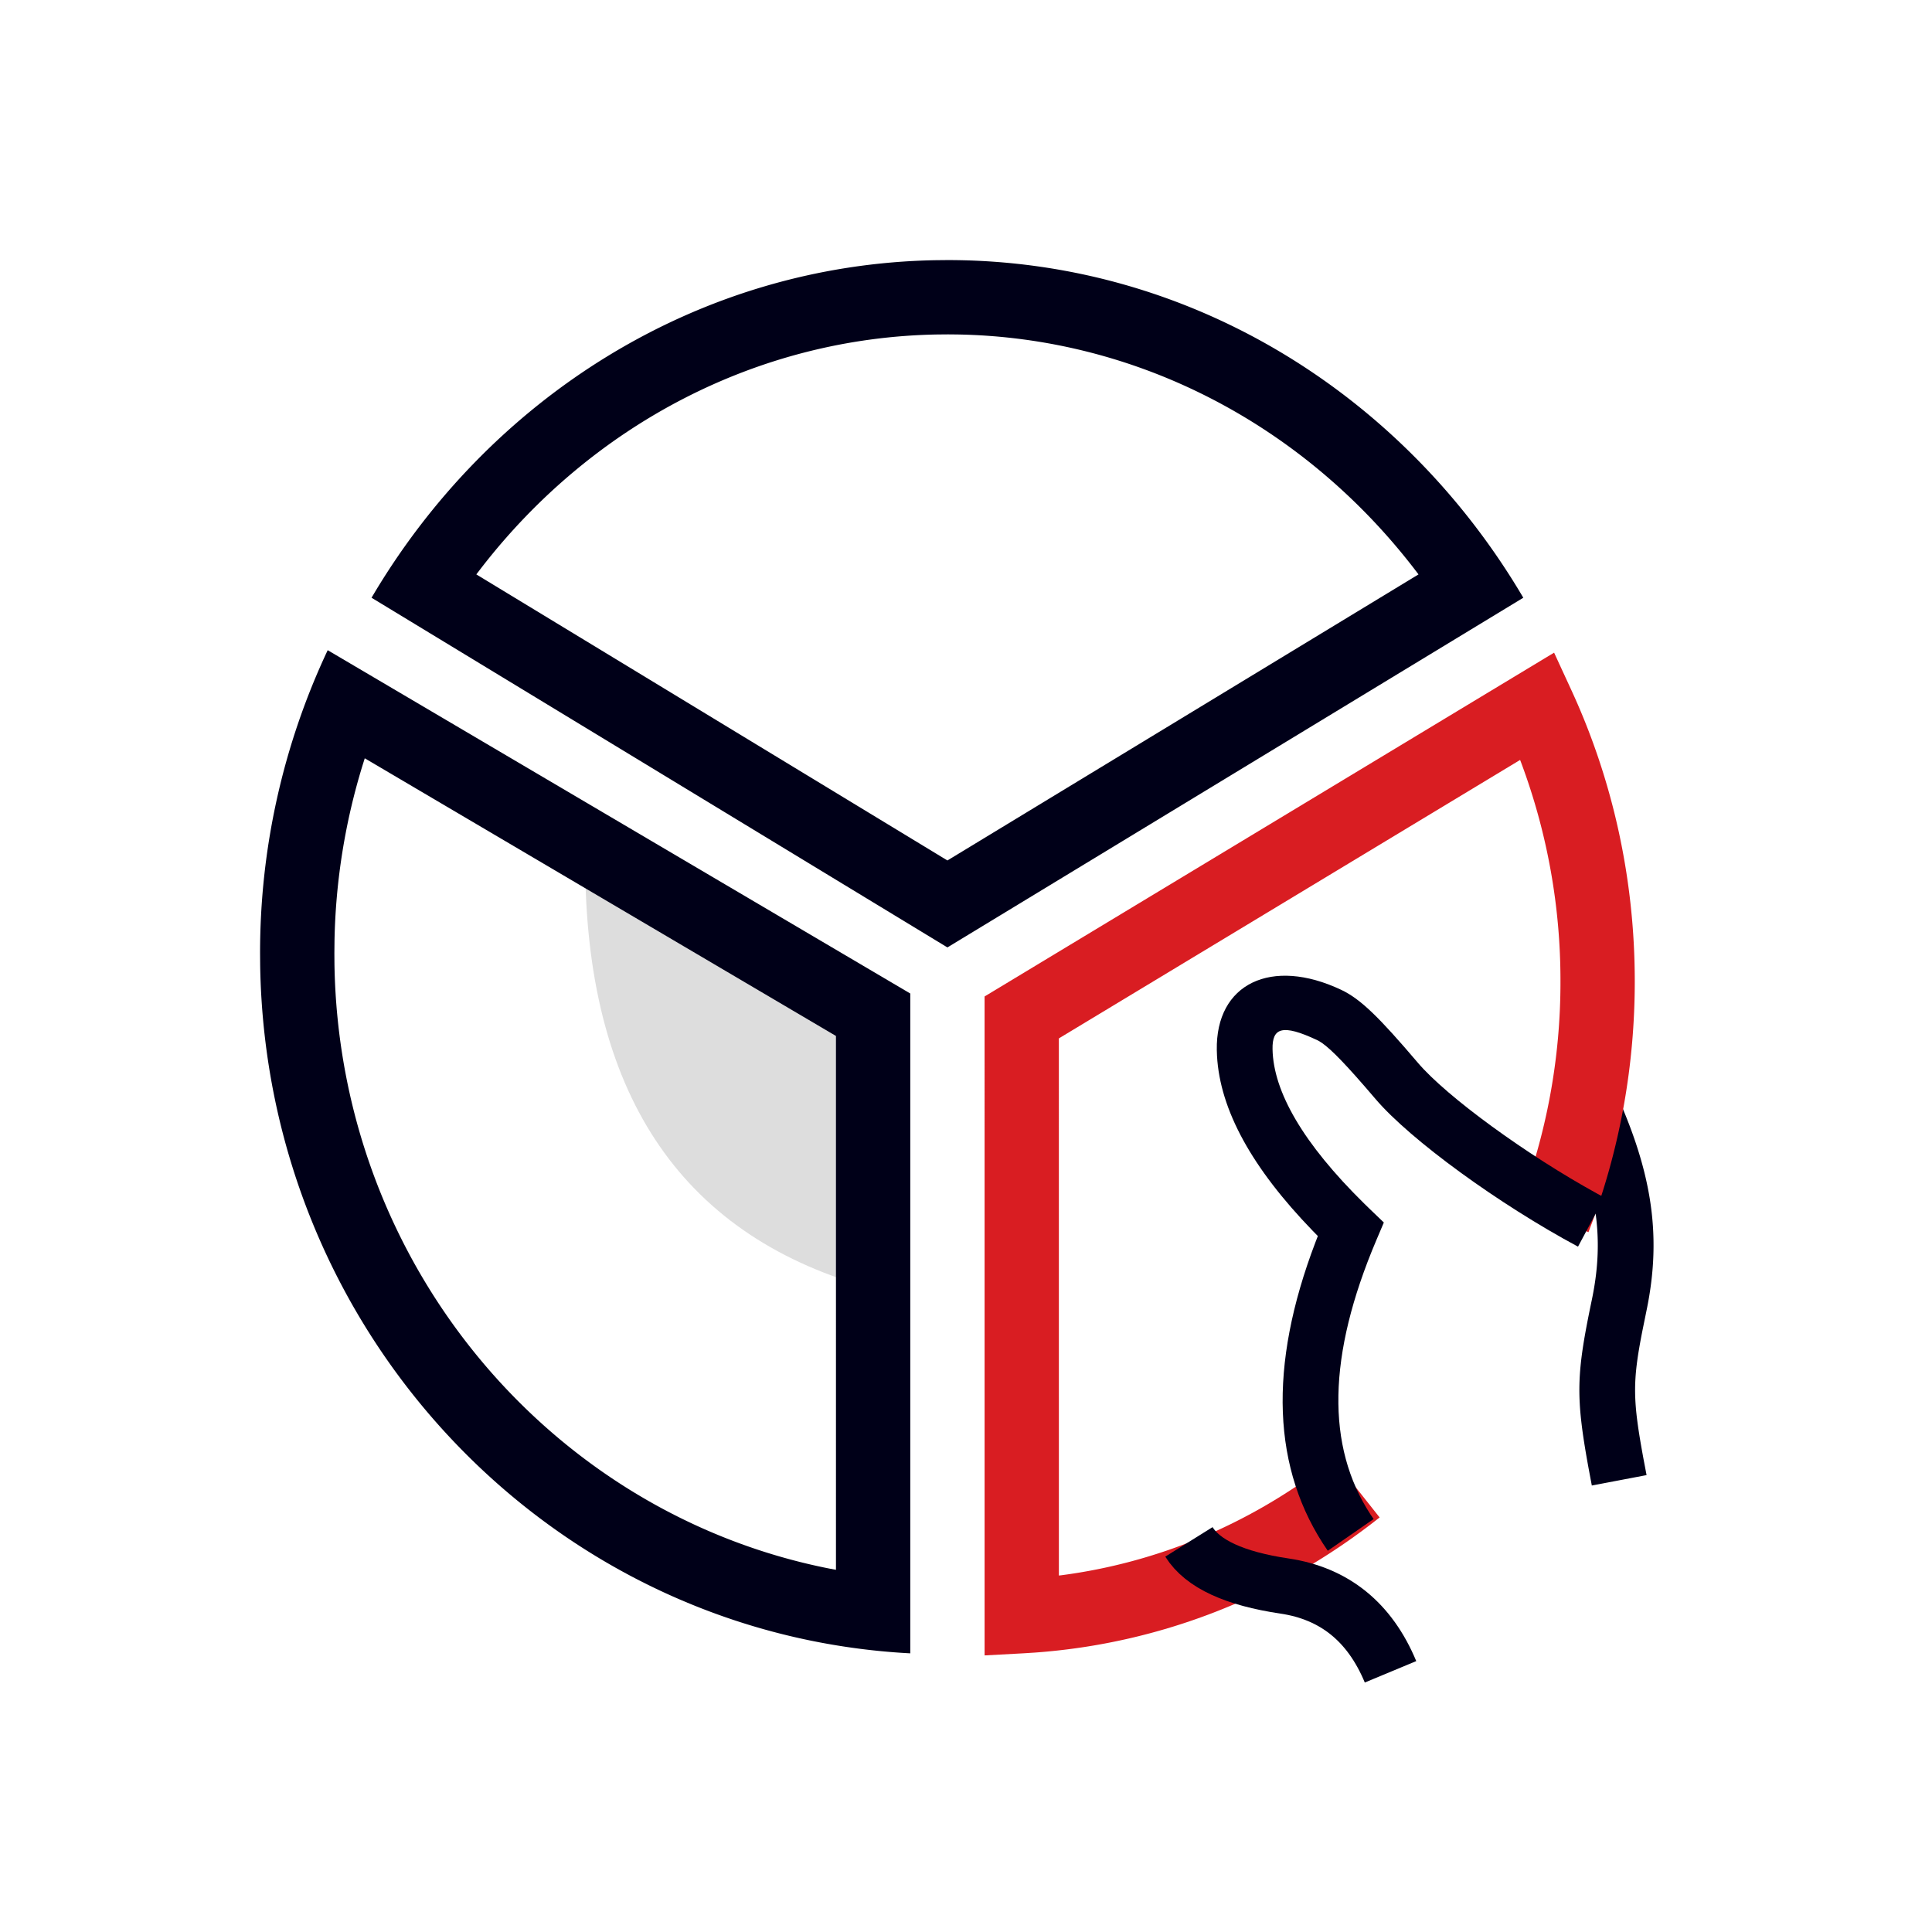
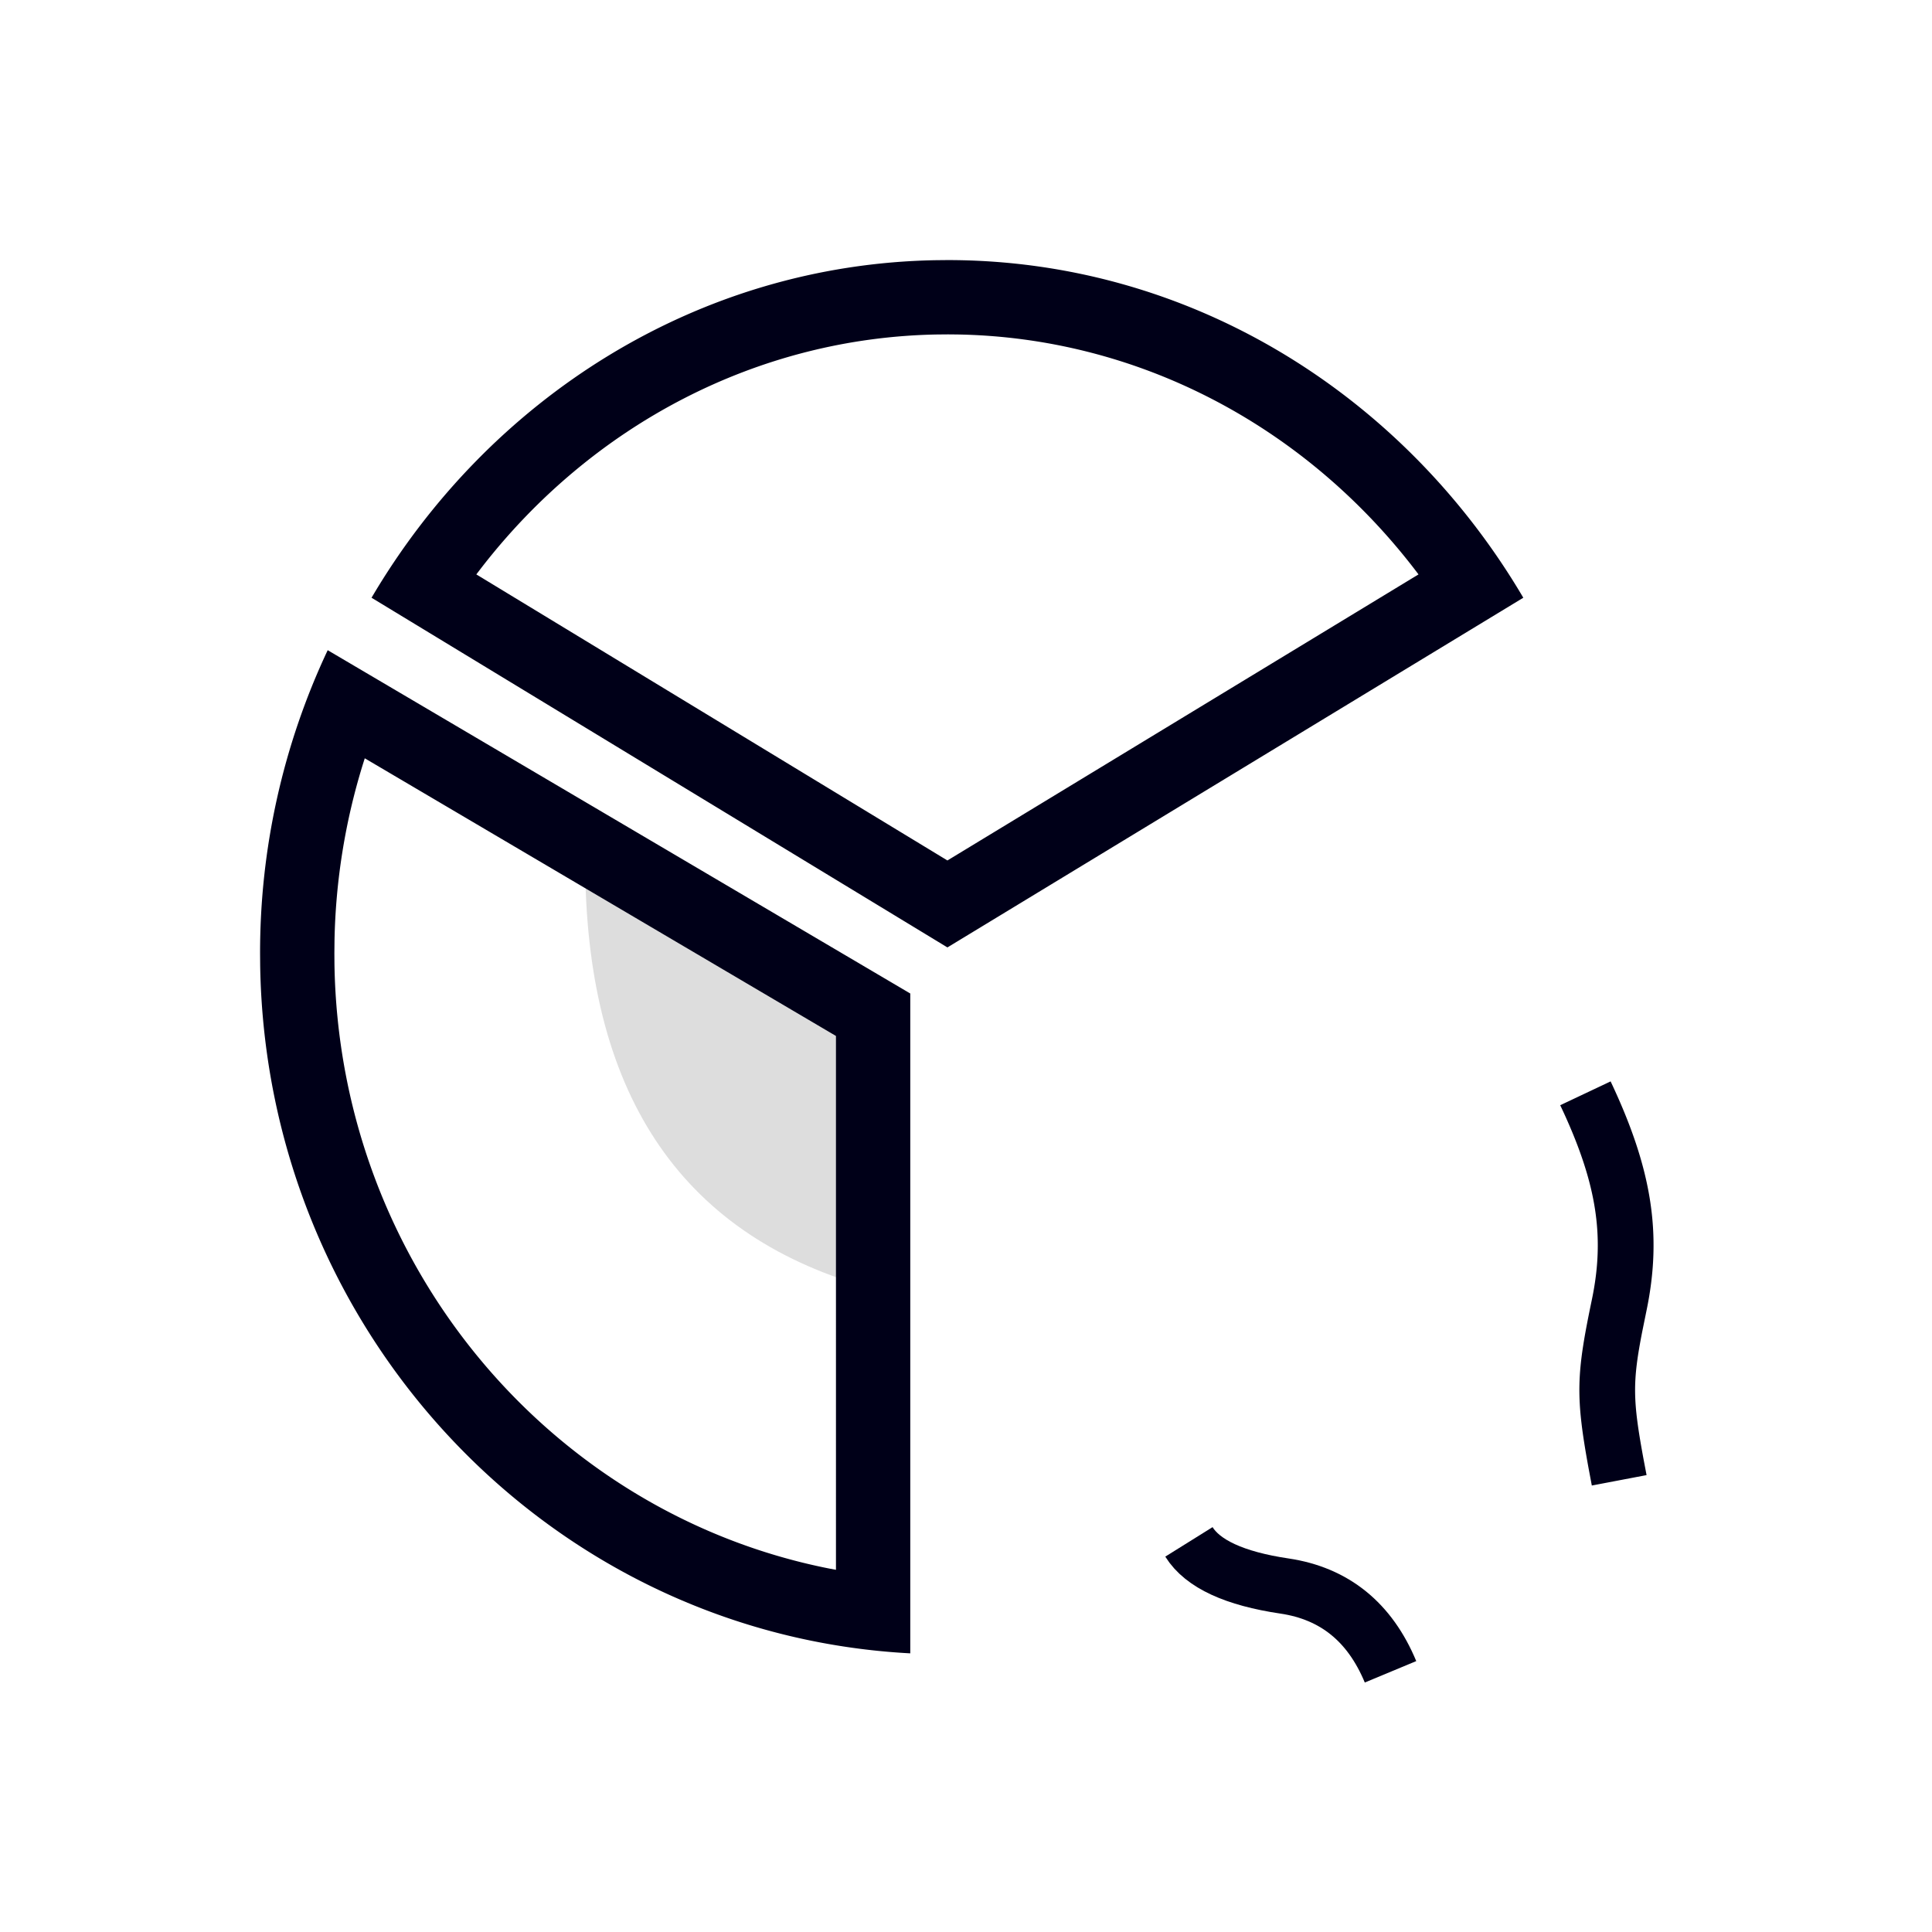
<svg xmlns="http://www.w3.org/2000/svg" width="104" height="104" viewBox="0 0 104 104">
  <g fill="none" fill-rule="evenodd">
    <path d="M43.48 52.315 46.613 54v15.27C36.538 66.375 31.5 58.72 31.5 46.303c0-1.71 2.815-.375 8.445 4.005l3.534 2.006z" fill="#DDD" />
    <path d="M17.64 35 49 53.48V89c-19.299-1.021-34.68-17.16-34.995-37.035L14 51.342A38.206 38.206 0 0 1 17.64 35zm1.995 5.819-.112.357a34.284 34.284 0 0 0-1.516 9.44L18 51.31l.004.592c.257 16.142 11.619 29.563 26.648 32.536l.348.065V55.766L19.635 40.819zM51 14c13.096 0 24.578 7.267 31 18.176L51 51 20 32.176c6.324-10.742 17.553-17.952 30.397-18.17L51 14zm.034 4-.568.005c-9.665.164-18.567 4.845-24.538 12.54l-.288.375L51 46.319 76.359 30.92l-.255-.334c-5.985-7.739-14.924-12.433-24.626-12.582L51.034 18zM86.7 58.212c2.194 4.642 2.798 8.176 1.93 12.347l-.22 1.082c-.544 2.77-.523 3.733.07 6.947l.155.817-2.947.561-.168-.894c-.724-3.96-.664-5.106.173-9.124.697-3.353.262-6.162-1.51-10.035l-.196-.419 2.712-1.282z" fill="#000018" fill-rule="nonzero" />
-     <path d="m83.657 35.132.936 2.031C86.825 42.011 88 47.335 88 52.83c0 4.447-.77 8.786-2.252 12.857l-.24.64-3.732-1.438A33.49 33.49 0 0 0 84 52.828a33.51 33.51 0 0 0-2.124-11.795l-.048-.125-24.829 14.989L57 84.811l.125-.014c5.168-.677 10.035-2.713 14.212-5.902l.445-.346 2.484 3.135c-5.352 4.241-11.769 6.788-18.573 7.276l-.584.037-2.108.114L53 53.64l30.657-18.507z" fill="#D91D22" fill-rule="nonzero" />
-     <path d="M65.501 56.534c-.067-3.594 2.944-5.024 6.695-3.252 1.055.499 2.056 1.492 4.131 3.93 1.547 1.817 5.844 4.953 9.666 7.05l.368.2-1.416 2.645c-4.212-2.255-9.021-5.74-10.902-7.95l-.574-.667c-1.318-1.518-2.042-2.222-2.494-2.465l-.06-.03c-1.91-.902-2.436-.652-2.414.483.042 2.287 1.649 5.078 4.924 8.3l.322.314.745.716-.404.951c-2.64 6.225-2.7 11.1-.314 14.764l.167.248-2.467 1.707c-3.022-4.368-3.204-9.943-.666-16.602l.131-.34-.288-.294c-3.24-3.354-4.98-6.474-5.14-9.414l-.01-.294z" fill="#000018" fill-rule="nonzero" />
    <path d="M64 83c.739 1.185 2.453 1.977 5.144 2.376 2.69.4 4.593 1.939 5.708 4.618" stroke="#000018" stroke-width="3" />
  </g>
</svg>